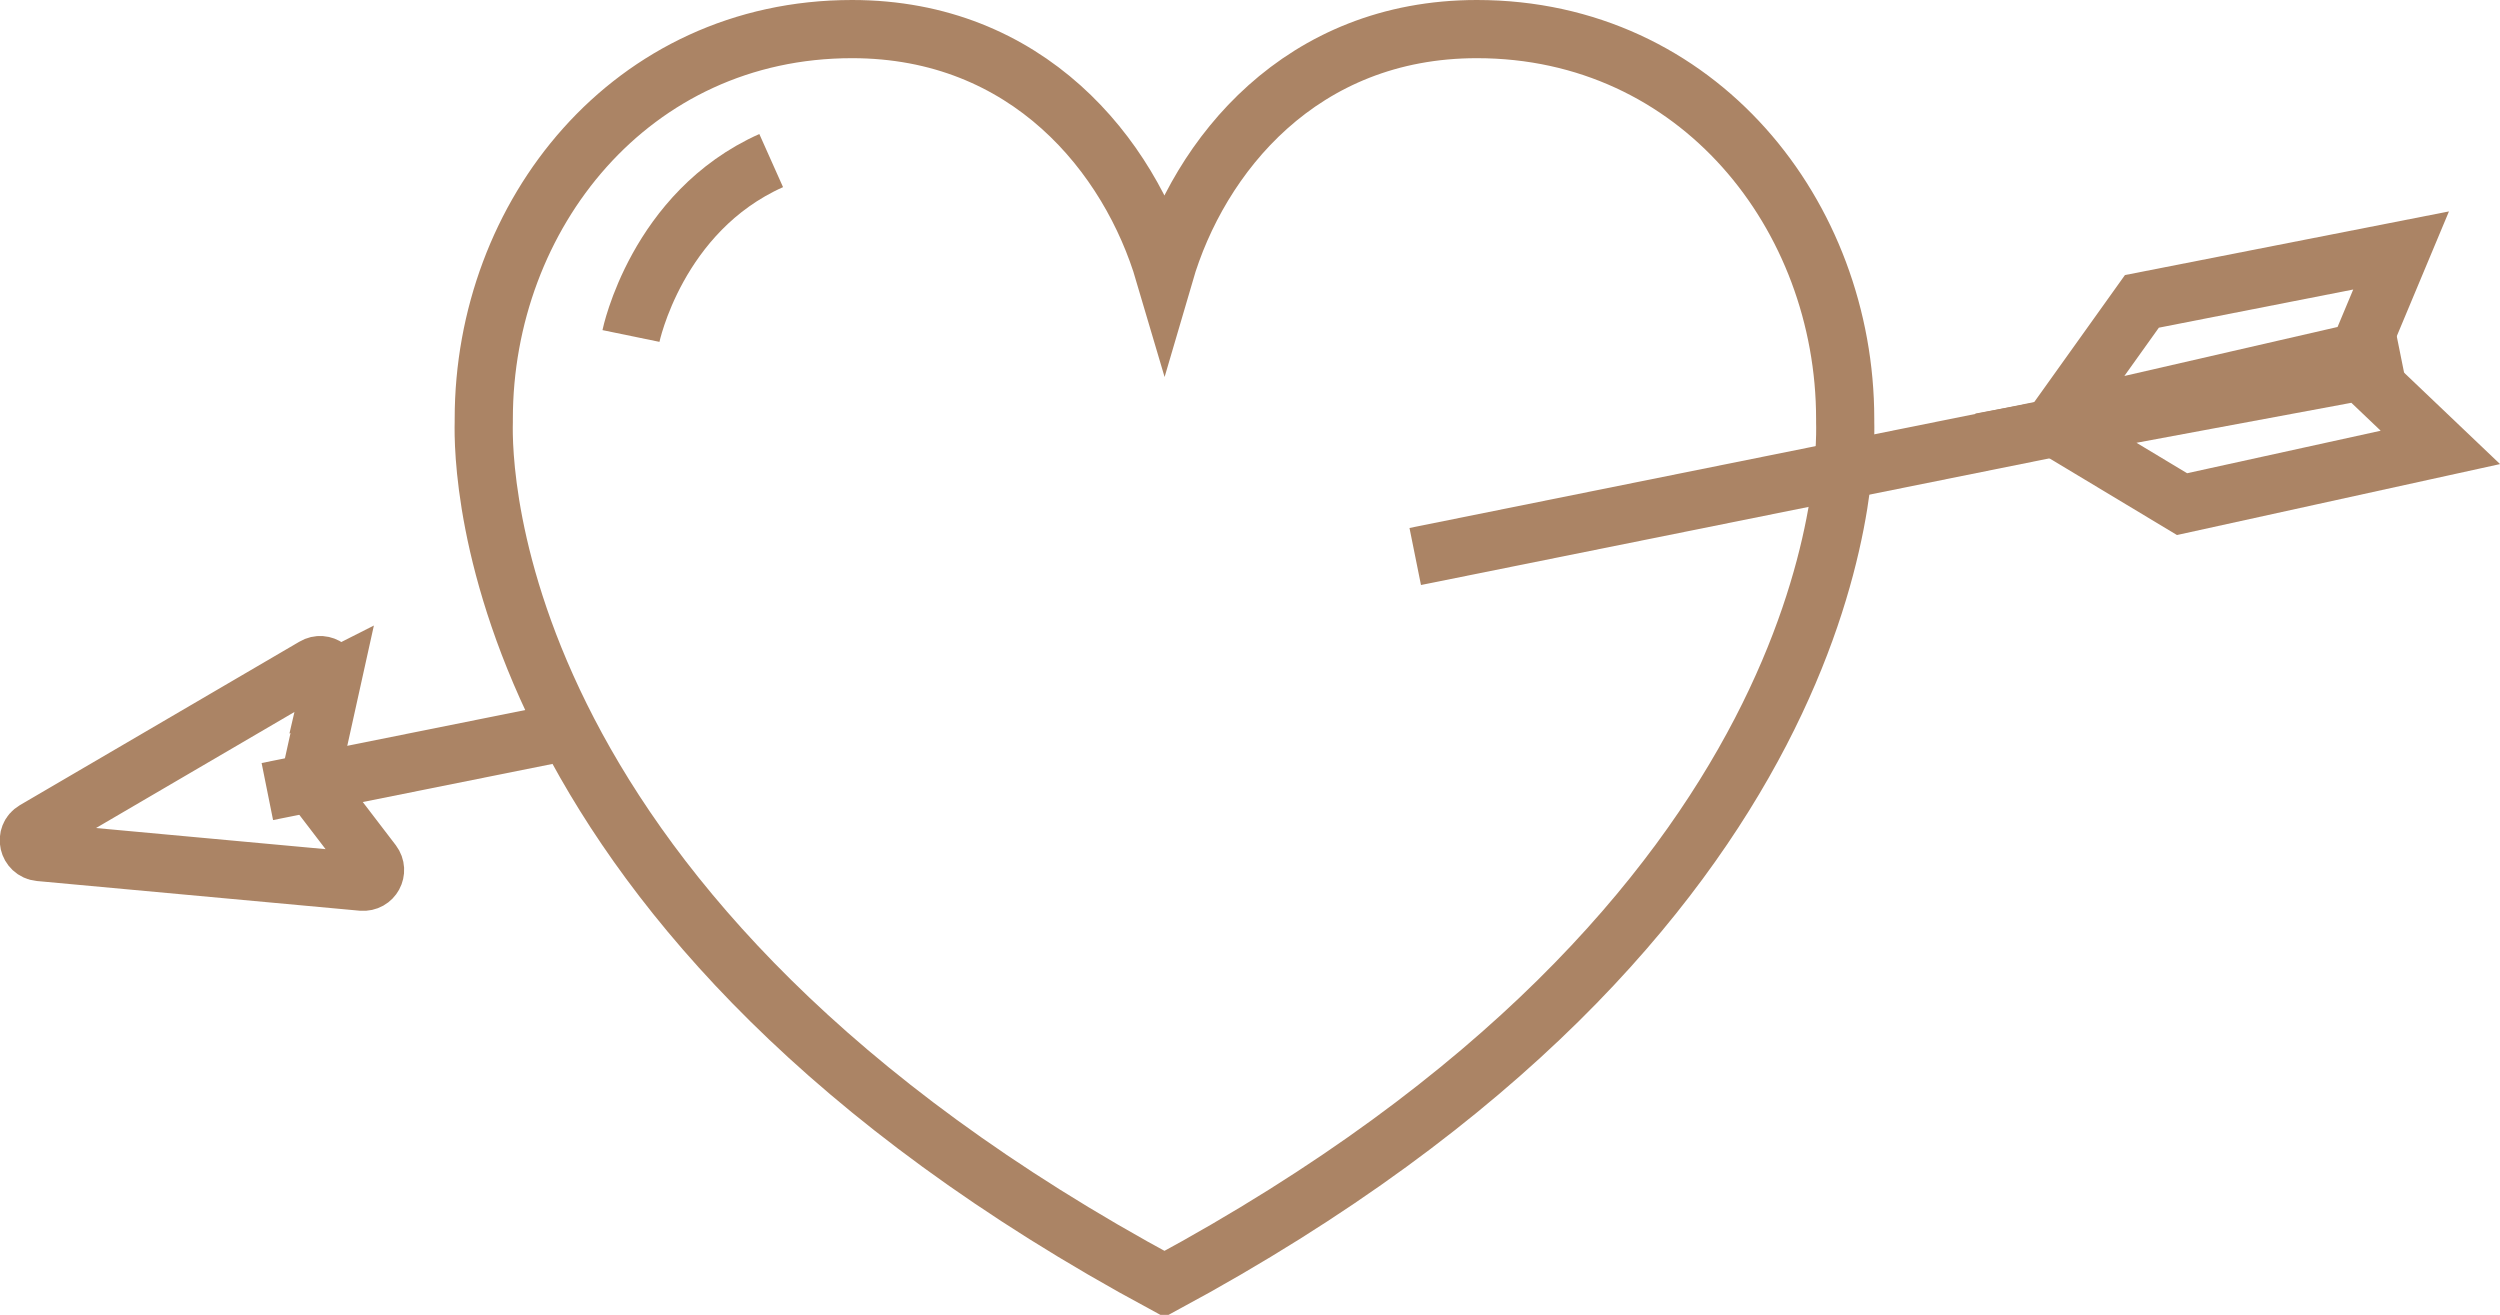
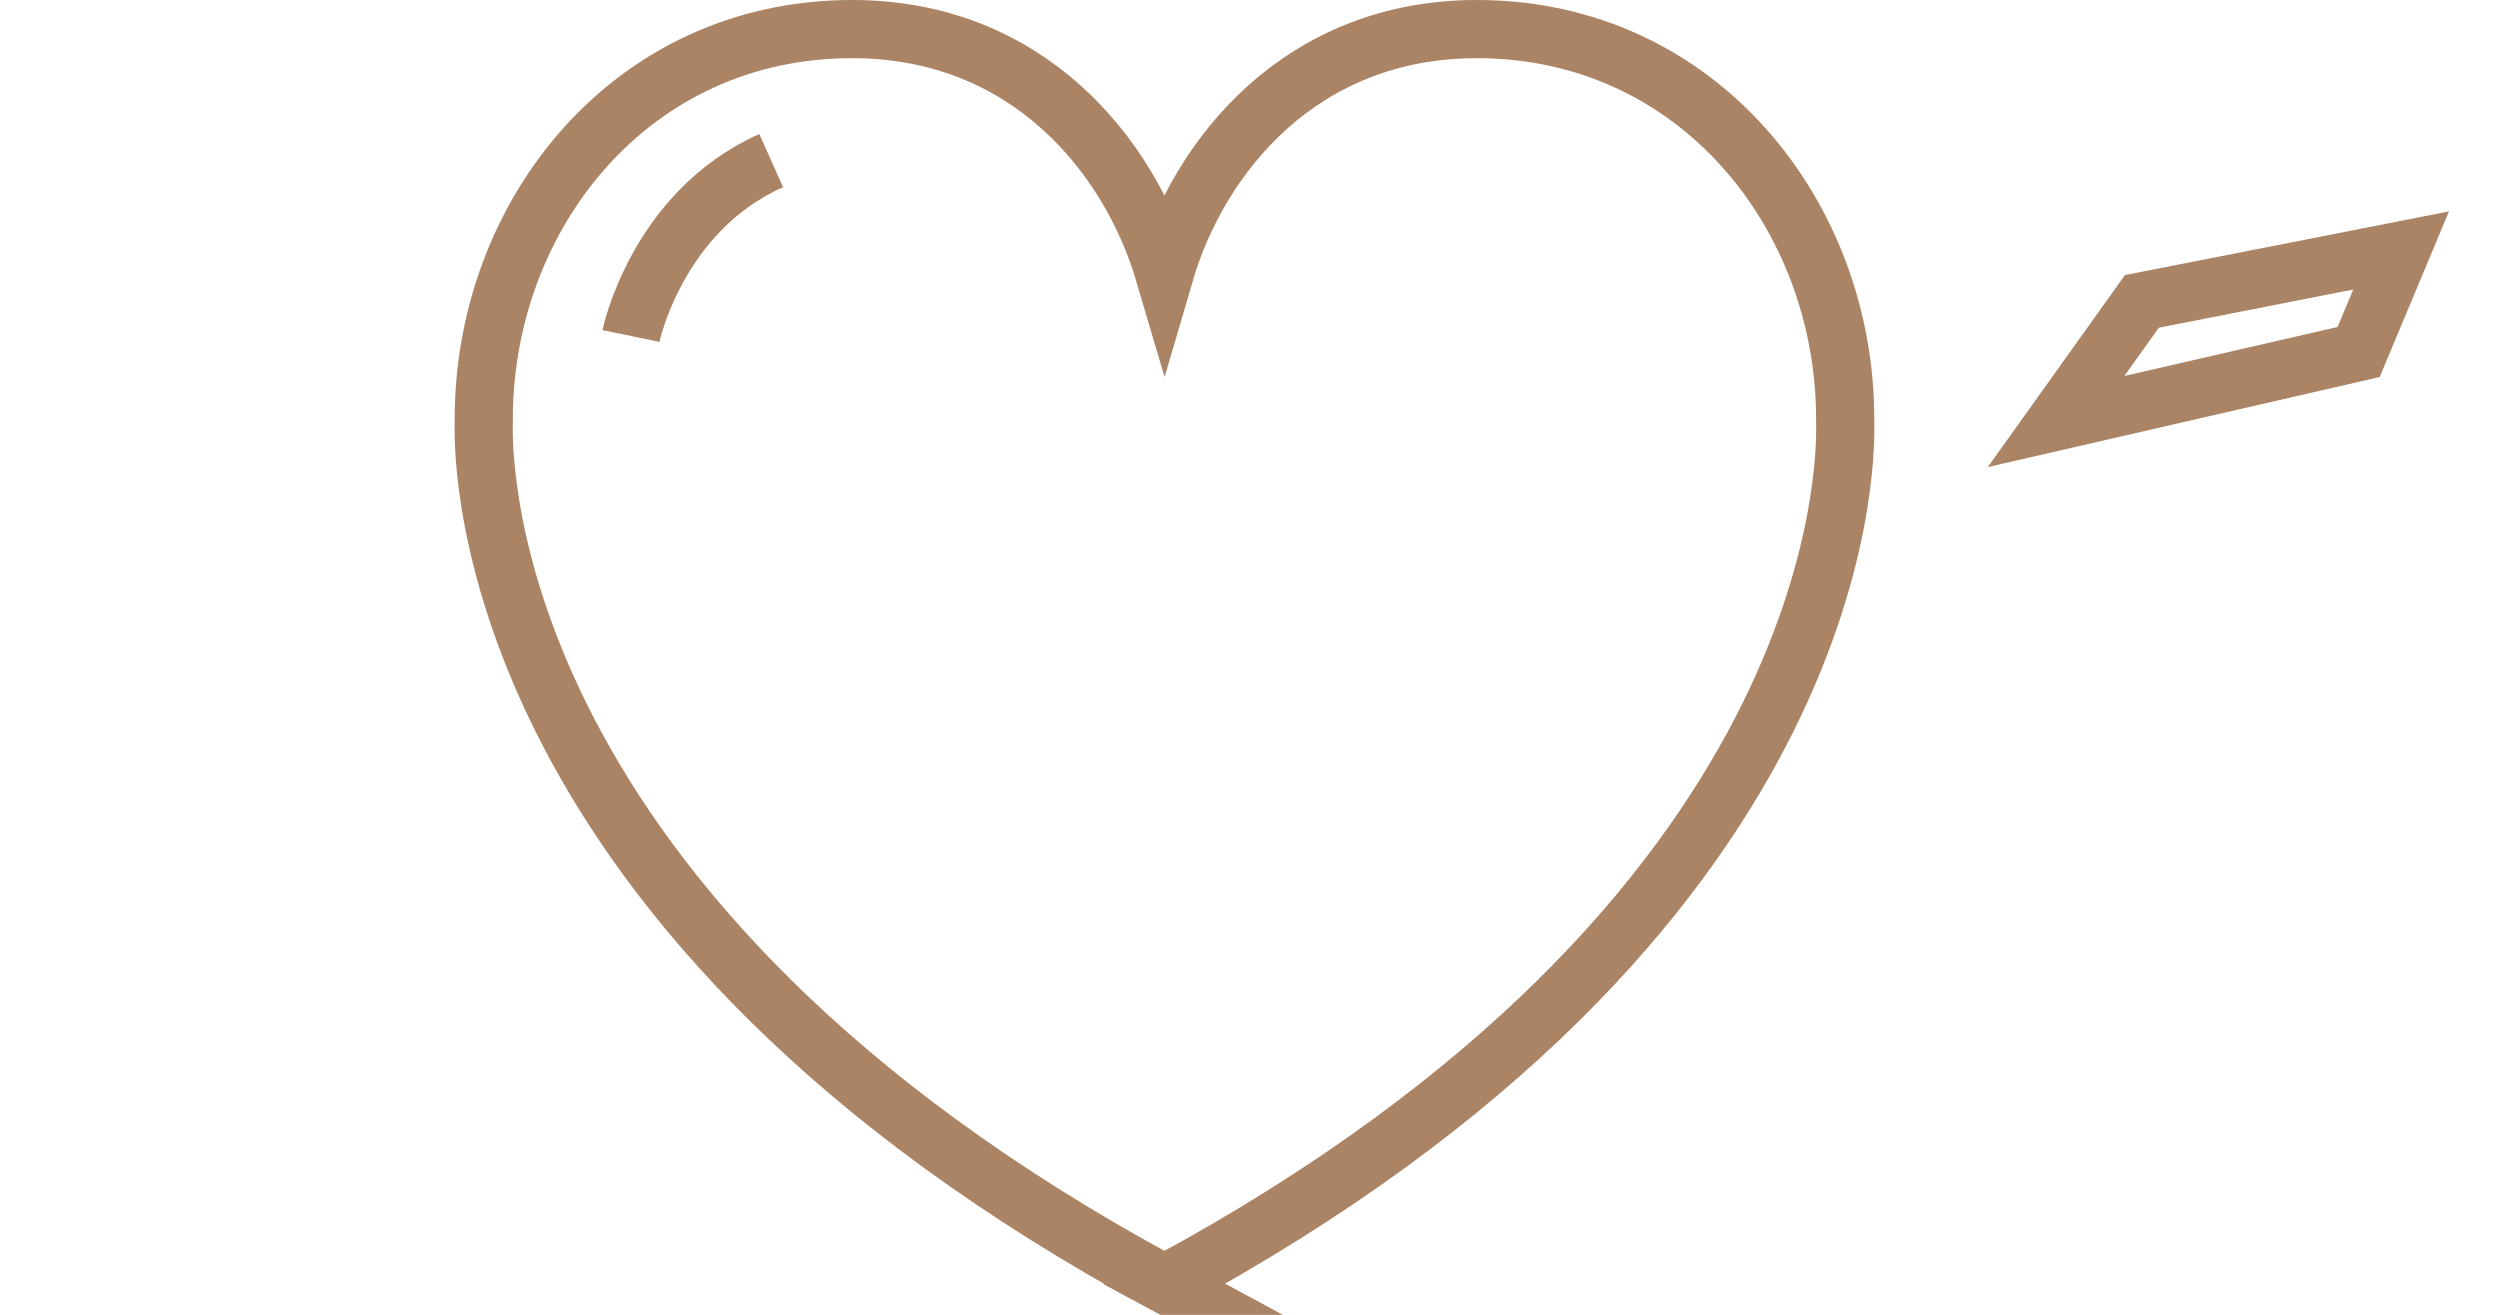
<svg xmlns="http://www.w3.org/2000/svg" id="Calque_2" viewBox="0 0 85.94 45.2">
  <defs>
    <style>.cls-1{fill:none;stroke:#ab8465;stroke-miterlimit:10;stroke-width:2px;}</style>
  </defs>
  <g id="OBJECTS">
    <g>
-       <line class="cls-1" x1="9.19" y1="27.21" x2="19.44" y2="25.15" />
-       <path class="cls-1" d="M11.42,23.35l-.73,3.3c-.03,.12,0,.24,.07,.33l2.05,2.68c.21,.28,0,.68-.36,.65l-11.09-1.02c-.39-.04-.51-.55-.17-.75l9.61-5.62c.3-.18,.68,.09,.6,.44Z" />
      <g>
        <polygon class="cls-1" points="70.68 14.49 73.63 10.36 82.54 8.61 81.08 12.1 70.68 14.49" />
-         <polygon class="cls-1" points="70.67 14.72 75.01 17.33 83.89 15.38 81.15 12.77 70.67 14.72" />
      </g>
-       <line class="cls-1" x1="48.65" y1="19.13" x2="82.54" y2="12.3" />
-       <path class="cls-1" d="M63.43,14.51s0-.07,0-.11c0-6.99-5.06-13.4-12.66-13.4-6.04,0-9.55,4.34-10.74,8.41h0c-1.2-4.07-4.7-8.41-10.74-8.41-7.61,0-12.66,6.4-12.66,13.4,0,.04,0,.07,0,.11-.04,1.52,0,17.01,23.4,29.63h0s0,0,0,0c0,0,0,0,0,0,0,0,0,0,0,0,0,0,0,0,0,0h0c23.4-12.62,23.44-28.11,23.4-29.63Z" />
+       <path class="cls-1" d="M63.43,14.51s0-.07,0-.11c0-6.99-5.06-13.4-12.66-13.4-6.04,0-9.55,4.34-10.74,8.41h0c-1.2-4.07-4.7-8.41-10.74-8.41-7.61,0-12.66,6.4-12.66,13.4,0,.04,0,.07,0,.11-.04,1.52,0,17.01,23.4,29.63s0,0,0,0c0,0,0,0,0,0,0,0,0,0,0,0,0,0,0,0,0,0h0c23.4-12.62,23.44-28.11,23.4-29.63Z" />
      <path class="cls-1" d="M21.69,11.55s.88-4.27,4.82-6.03" />
    </g>
  </g>
</svg>